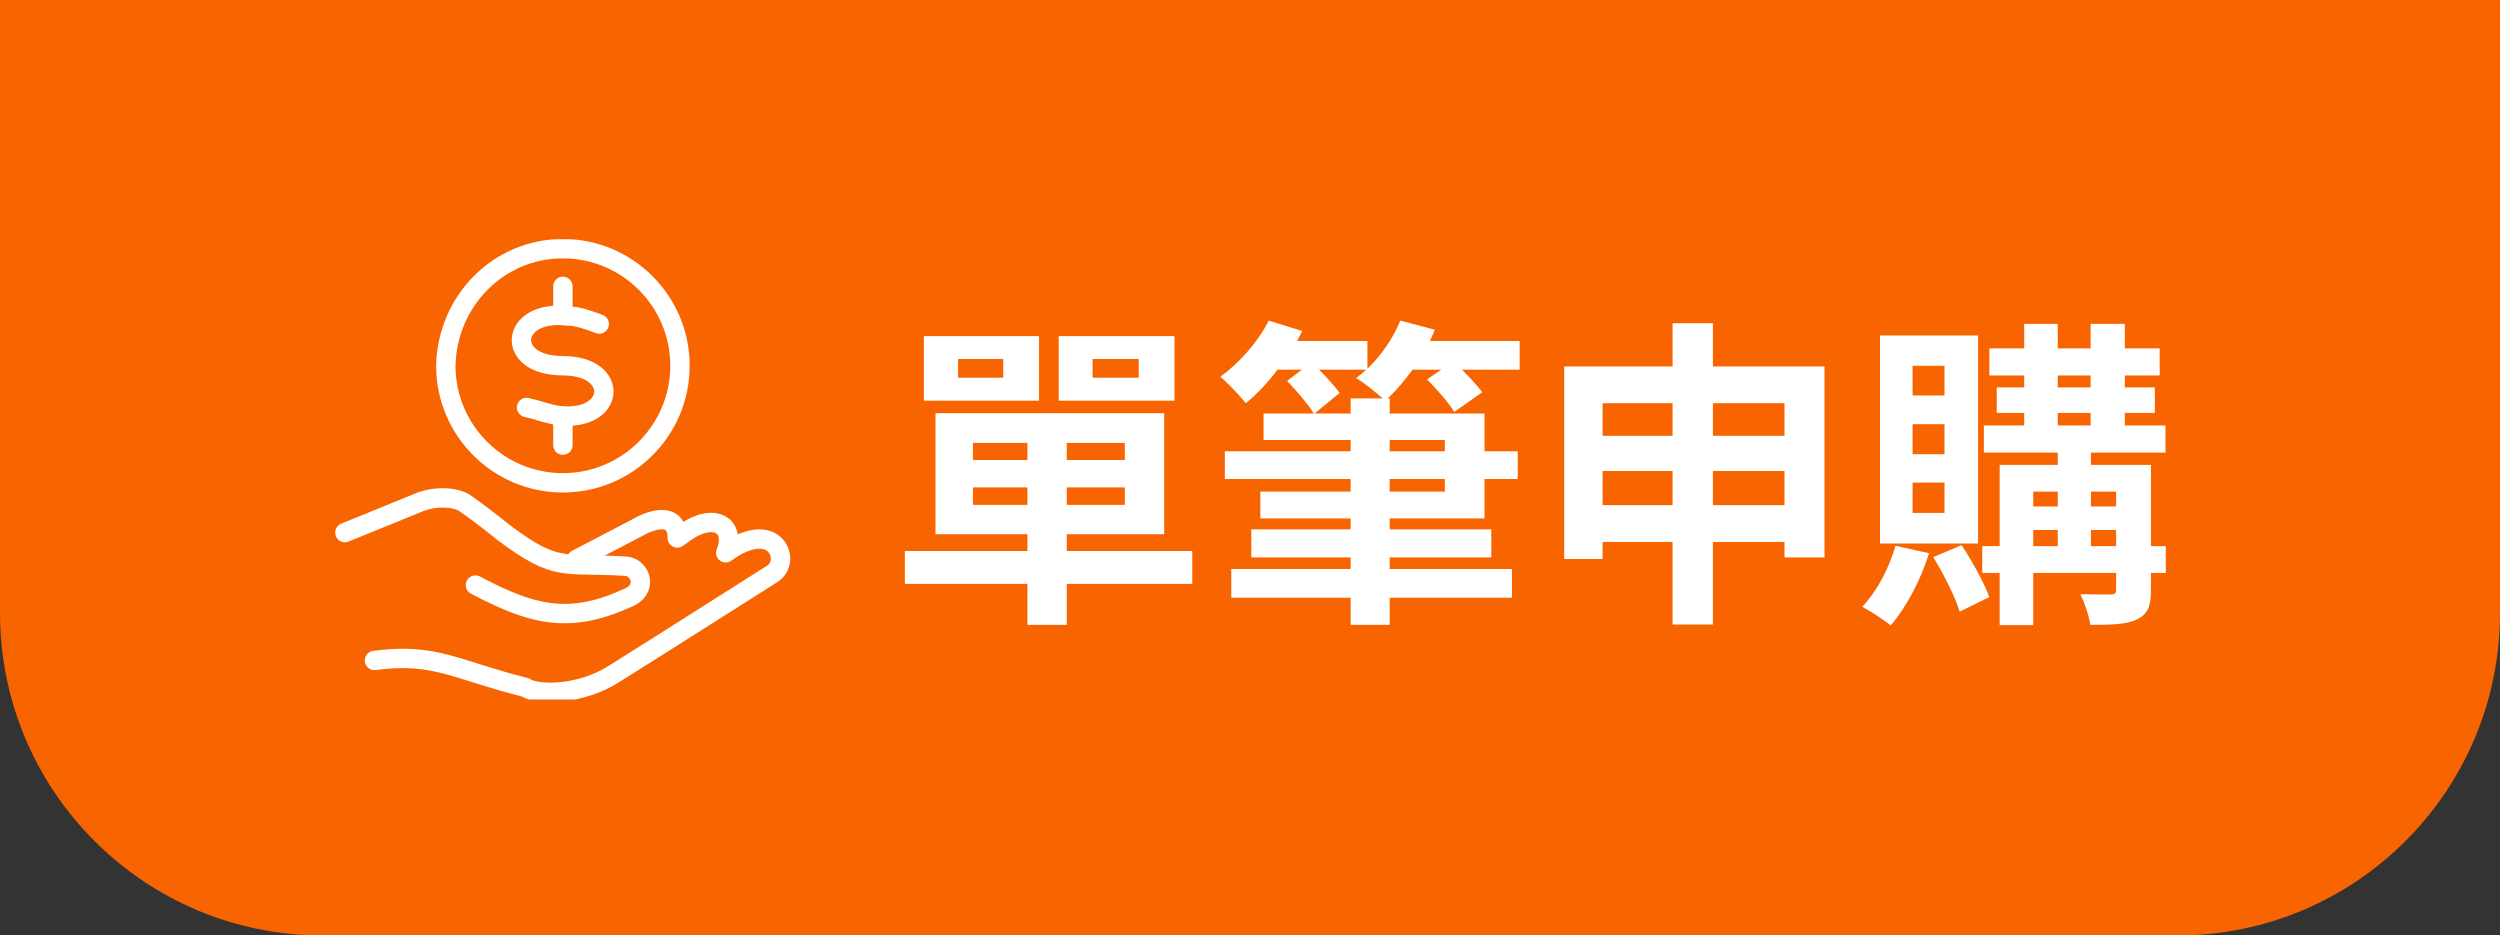
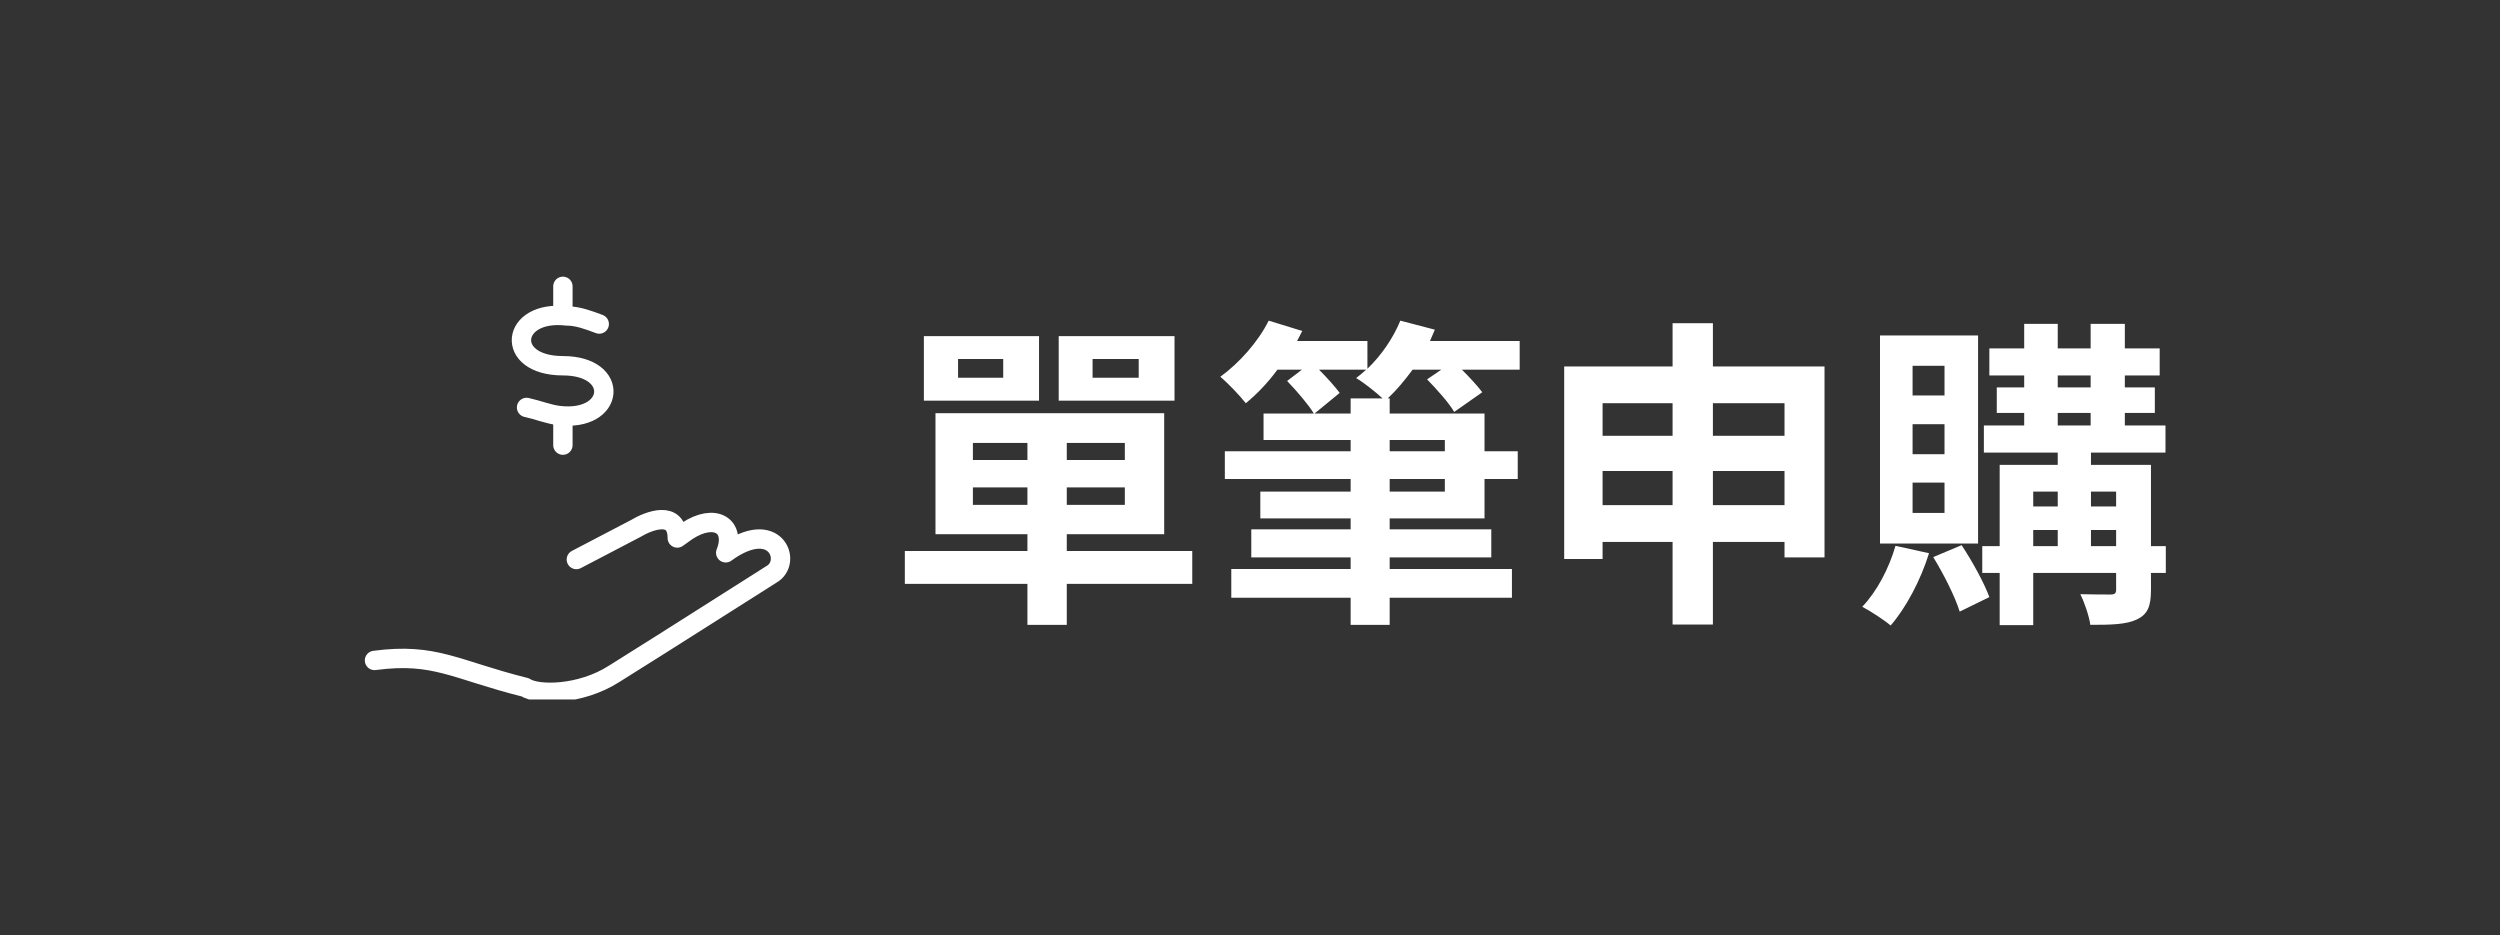
<svg xmlns="http://www.w3.org/2000/svg" width="155" height="58" viewBox="0 0 155 58" fill="none">
  <rect x="0" y="0" width="155" height="58" fill="#333333" stroke="none" />
-   <path d="M0 0H155V38C155 49.046 146.046 58 135 58H20C8.954 58 0 49.046 0 38V0Z" fill="#F86400" />
  <g clip-path="url(#clip0_303_16755)">
    <path d="M35.734 34.69L39.405 32.771C40.239 32.27 41.991 31.603 41.991 33.355L42.575 32.938C44.328 31.77 45.662 32.604 44.995 34.273C48.082 32.02 49.167 34.857 47.832 35.608L40.99 39.946L38.07 41.782C35.984 43.117 33.315 43.117 32.564 42.616C28.225 41.531 26.974 40.447 23.219 40.947" stroke="white" stroke-width="1.201" stroke-miterlimit="22.926" stroke-linecap="round" stroke-linejoin="round" />
-     <path d="M21.384 33.021L25.889 31.186C27.057 30.685 28.309 30.852 28.809 31.186C29.644 31.77 30.394 32.354 31.229 33.021C34.566 35.524 34.9 34.857 38.821 35.107C39.739 35.191 40.239 36.609 38.821 37.109C35.15 38.778 32.814 38.027 29.477 36.275" stroke="white" stroke-width="1.201" stroke-miterlimit="22.926" stroke-linecap="round" stroke-linejoin="round" />
    <path d="M34.9 17.753V19.255" stroke="white" stroke-width="1.201" stroke-miterlimit="22.926" stroke-linecap="round" stroke-linejoin="round" />
    <path d="M34.9 26.013V27.598" stroke="white" stroke-width="1.201" stroke-miterlimit="22.926" stroke-linecap="round" stroke-linejoin="round" />
-     <path d="M34.9 15.418C38.904 15.418 42.158 18.671 42.158 22.676C42.158 26.681 38.904 29.935 34.9 29.935C30.895 29.935 27.641 26.681 27.641 22.676C27.724 18.671 30.895 15.418 34.9 15.418Z" stroke="white" stroke-width="1.201" stroke-miterlimit="22.926" stroke-linecap="round" stroke-linejoin="round" />
    <path d="M37.153 20.09C36.485 19.839 35.818 19.589 35.15 19.589C31.646 19.172 31.229 22.676 34.9 22.676C38.487 22.676 38.154 26.18 34.65 25.763C33.982 25.68 33.398 25.429 32.647 25.262" stroke="white" stroke-width="1.201" stroke-miterlimit="22.926" stroke-linecap="round" stroke-linejoin="round" />
  </g>
  <path d="M70.6 23.42H67.74V22.26H70.6V23.42ZM72.82 20.84H65.64V24.84H72.82V20.84ZM62.2 23.42H59.4V22.26H62.2V23.42ZM64.42 20.84H57.28V24.84H64.42V20.84ZM60.32 31.3V30.22H63.7V31.3H60.32ZM60.32 27.46H63.7V28.52H60.32V27.46ZM69.74 28.52H66.14V27.46H69.74V28.52ZM69.74 31.3H66.14V30.22H69.74V31.3ZM73.92 34.16H66.14V33.12H72.18V25.62H58V33.12H63.7V34.16H56.1V36.2H63.7V38.74H66.14V36.2H73.92V34.16ZM83.74 24.7V25.64H81.5L83.06 24.36C82.78 23.98 82.28 23.42 81.78 22.92H84.7C84.5 23.1 84.3 23.28 84.08 23.44C84.56 23.72 85.28 24.3 85.72 24.7H83.74ZM89.58 27.28V27.98H86.16V27.28H89.58ZM89.58 30.48H86.16V29.7H89.58V30.48ZM94.22 21.14H88.66C88.76 20.9 88.86 20.68 88.96 20.44L86.82 19.88C86.38 20.96 85.64 22.04 84.78 22.86V21.14H80.42C80.52 20.94 80.64 20.72 80.74 20.52L78.66 19.88C78 21.2 76.84 22.5 75.66 23.36C76.14 23.76 76.9 24.56 77.24 25C77.92 24.44 78.6 23.74 79.2 22.92H80.72L79.8 23.62C80.4 24.24 81.12 25.08 81.46 25.64H78.34V27.28H83.74V27.98H75.94V29.7H83.74V30.48H78.14V32.14H83.74V32.82H77.58V34.56H83.74V35.28H76.34V37.06H83.74V38.74H86.16V37.06H93.74V35.28H86.16V34.56H92.46V32.82H86.16V32.14H92.04V29.7H94.1V27.98H92.04V25.64H86.16V24.7H86.04C86.56 24.22 87.08 23.6 87.58 22.92H89.36L88.48 23.52C89.08 24.14 89.84 24.98 90.16 25.54L91.9 24.32C91.62 23.94 91.12 23.4 90.64 22.92H94.22V21.14ZM106.2 31.32V29.2H110.64V31.32H106.2ZM99.36 31.32V29.2H103.7V31.32H99.36ZM103.7 25V27.02H99.36V25H103.7ZM110.64 25V27.02H106.2V25H110.64ZM106.2 22.72V20.04H103.7V22.72H96.98V34.66H99.36V33.6H103.7V38.72H106.2V33.6H110.64V34.56H113.12V22.72H106.2ZM120.56 24.52H118.58V22.68H120.56V24.52ZM120.56 28.16H118.58V26.3H120.56V28.16ZM120.56 31.8H118.58V29.92H120.56V31.8ZM122.64 20.8H116.56V33.7H122.64V20.8ZM117.52 33.84C117.12 35.24 116.36 36.68 115.46 37.62C115.96 37.88 116.82 38.44 117.22 38.78C118.16 37.7 119.08 35.98 119.6 34.3L117.52 33.84ZM119.86 34.54C120.5 35.58 121.22 37 121.5 37.92L123.34 37.02C123.02 36.14 122.28 34.8 121.62 33.8L119.86 34.54ZM129.64 33.86V32.86H131.2V33.86H129.64ZM126.06 32.86H127.58V33.86H126.06V32.86ZM127.58 30.48V31.4H126.06V30.48H127.58ZM131.2 30.48V31.4H129.64V30.48H131.2ZM127.58 25.6H129.62V26.38H127.58V25.6ZM127.58 23.28H129.62V24.02H127.58V23.28ZM134.28 33.86H133.36V28.82H129.64V28.06H134.26V26.38H131.74V25.6H133.6V24.02H131.74V23.28H133.9V21.6H131.74V20.08H129.62V21.6H127.58V20.08H125.5V21.6H123.34V23.28H125.5V24.02H123.8V25.6H125.5V26.38H123V28.06H127.58V28.82H123.98V33.86H122.9V35.52H123.98V38.76H126.06V35.52H131.2V36.56C131.2 36.78 131.12 36.86 130.86 36.86C130.62 36.86 129.76 36.86 128.98 36.84C129.24 37.36 129.52 38.18 129.6 38.74C130.9 38.74 131.84 38.72 132.5 38.4C133.16 38.08 133.36 37.58 133.36 36.58V35.52H134.28V33.86Z" fill="white" />
  <defs>
    <clipPath id="clip0_303_16755">
      <rect width="28.2" height="28.534" fill="white" transform="translate(20.8 14.833)" />
    </clipPath>
  </defs>
</svg>